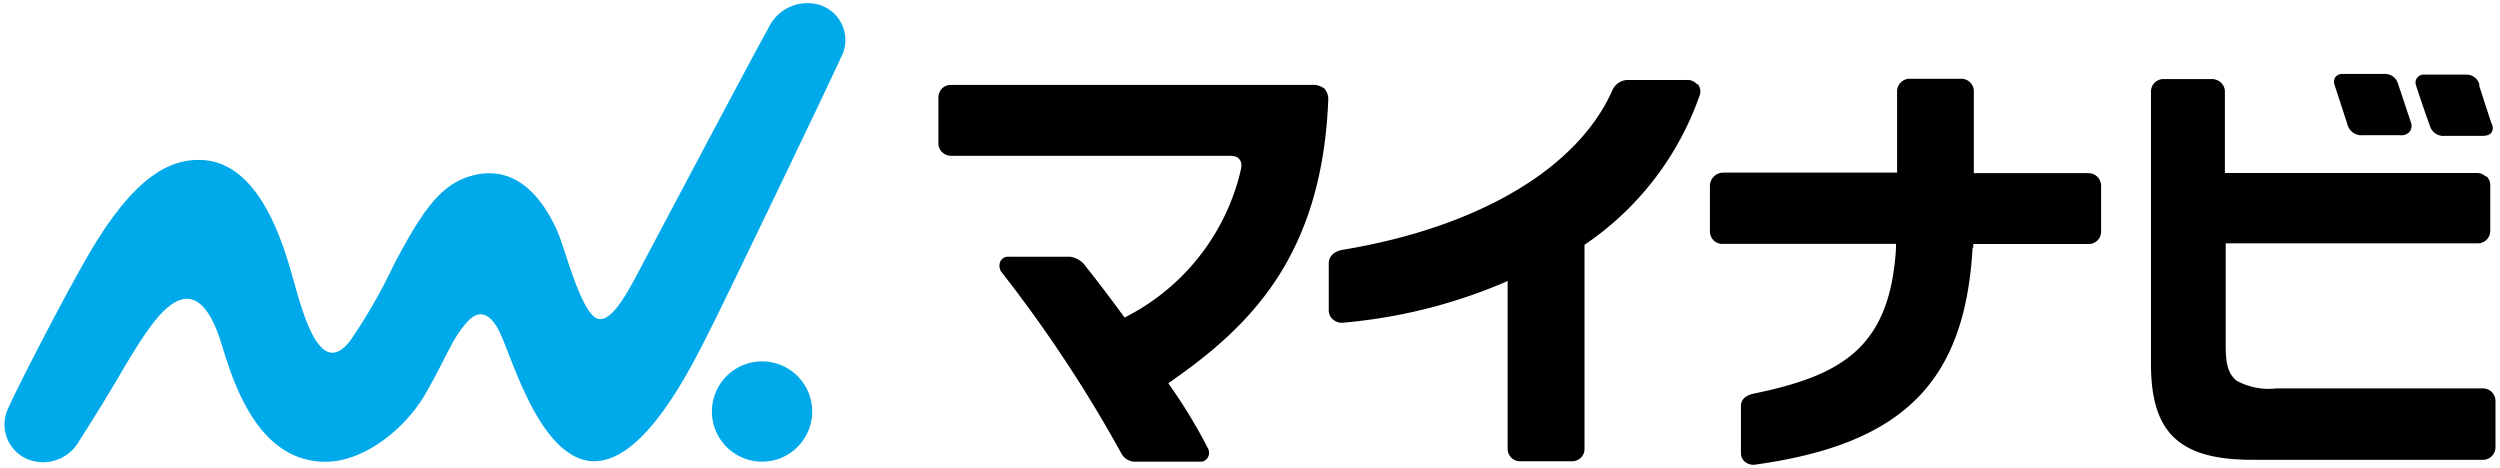
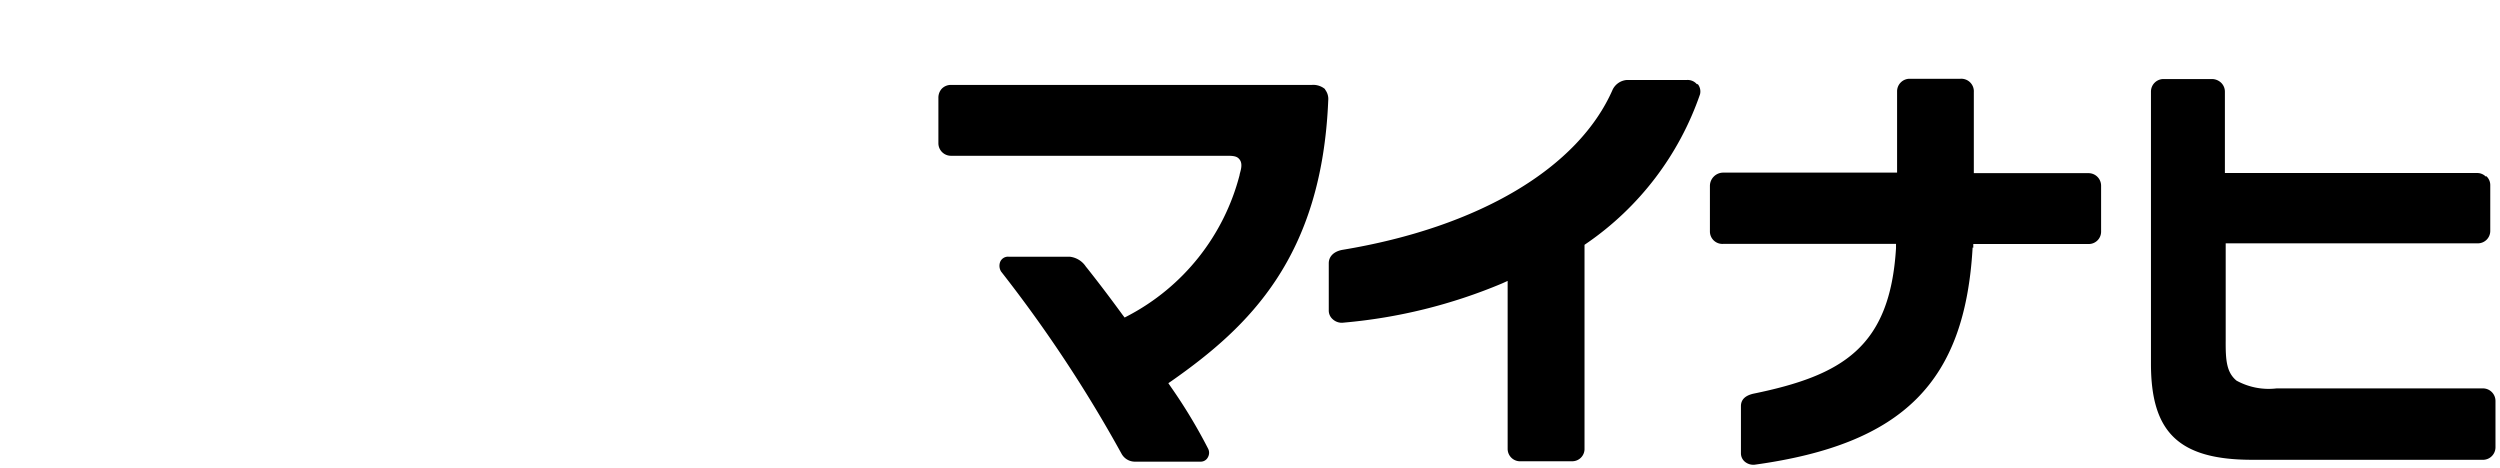
<svg xmlns="http://www.w3.org/2000/svg" width="187" height="35" viewBox="0 0 187 35">
  <g transform="translate(337 -5246)">
    <g transform="translate(-336.648 5246.202)">
-       <path d="M186,9c-.29-.87-.73-2.25-.9-2.76V6.09a1,1,0,0,0-1-.71H181a.6.6,0,0,0-.63.81c.07.24.7,2.12,1.05,3.07a1.06,1.06,0,0,0,1.13.7h2.76c.44,0,.62-.13.71-.26A.7.7,0,0,0,186,9m-7-3a1,1,0,0,0-1-.67h-3.1a.64.64,0,0,0-.56.23.65.65,0,0,0-.07.58c.08.25.7,2.13,1,3.07a1.08,1.08,0,0,0,1.14.7h2.78a.81.81,0,0,0,.69-.25A.72.72,0,0,0,180,9l-1-3" />
-       <path d="M60.4,30.57a3.75,3.75,0,1,1-3.75-3.74,3.75,3.75,0,0,1,3.75,3.74M62.64,3.93A2.76,2.76,0,0,0,61,.18a3.21,3.21,0,0,0-3.87,1.71c-1.29,2.3-8,15-9.11,17.08s-2.53,5.11-3.71,4.65-2.35-5-2.89-6.34c-1-2.34-2.92-5.12-6.19-4.41-2.49.54-3.91,2.5-6.17,6.83a41.1,41.1,0,0,1-3.15,5.49c-2.31,3.16-3.62-2-4.39-4.72-1-3.61-2.9-8.71-7-8.71-2.29,0-4.72,1.35-7.75,6.25C5,20.88.88,28.89.27,30.32A2.81,2.81,0,0,0,1.7,34.14a3.09,3.09,0,0,0,3.9-1.41c2.91-4.52,3.71-6.29,5.2-8.36s3.75-4.19,5.41,1.12c1,3.34,2.86,8.82,7.77,8.85,2.95,0,6-2.53,7.44-5,1.61-2.74,2-4.21,3.25-5.54.63-.67,1.57-.92,2.45,1.05s2.63,7.89,5.77,9.2c4.45,1.84,8.63-7.15,10.08-10,1.16-2.31,9.16-18.94,9.67-20.15" fill="#00a9e9" />
      <path d="M98.78,6.48a1.37,1.37,0,0,0-1-.33h-27a.94.94,0,0,0-.71.31,1,1,0,0,0-.23.65v3.42a.94.94,0,0,0,.94.92H91.5c.57,0,.73.1.87.28.3.39,0,1,0,1.16A16.58,16.58,0,0,1,84,23.43l-.23.12-.16-.21C82.63,22,81.87,21,81,19.9l-.13-.16A1.66,1.66,0,0,0,79.66,19H75.09a.63.63,0,0,0-.63.39.82.82,0,0,0,.07.72,101.44,101.44,0,0,1,9,13.61,1.14,1.14,0,0,0,1,.61h4.95A.6.6,0,0,0,90,34a.68.68,0,0,0,0-.67,39.349,39.349,0,0,0-2.79-4.62l-.17-.25.25-.17C93.11,24.21,98.52,19,99,7.31a1.14,1.14,0,0,0-.25-.83m27.82-.39a.91.91,0,0,0-.73-.31h-4.49a1.29,1.29,0,0,0-1.07.71c-2.56,5.87-10,10.31-20.24,12-.66.13-1,.52-1,1V23a.86.86,0,0,0,.3.68,1,1,0,0,0,.82.25A39.4,39.4,0,0,0,112,21l.42-.19V33.36a.93.93,0,0,0,1,.94h3.86a.92.92,0,0,0,.89-.88V18.11l.13-.09a22.38,22.38,0,0,0,8.51-11.17.88.88,0,0,0-.16-.75m20.6,12.23v-.28h8.63a.922.922,0,0,0,.93-.91V13.7a.94.94,0,0,0-.94-.95h-8.58V6.69a.94.94,0,0,0-1-1h-3.81a.94.94,0,0,0-.93.93v6.09h-13a1,1,0,0,0-1,1v3.42a.93.93,0,0,0,1,.91h12.92v.32c-.45,7.41-4,9.52-10.69,10.89-.58.14-.91.43-.91.93V33.7a.82.82,0,0,0,.3.64,1,1,0,0,0,.71.22c11.19-1.54,15.75-6.23,16.32-16.25M185.58,13a.9.9,0,0,0-.61-.26h-18.9V6.68A.93.93,0,0,0,165.8,6a1,1,0,0,0-.72-.29h-3.61a.94.94,0,0,0-.93.94V27c0,5.06,2,7.19,7.56,7.19h17.34a.94.94,0,0,0,.87-.92V29.8a.94.94,0,0,0-.93-.95H169.94a5,5,0,0,1-3-.58c-.75-.62-.82-1.53-.81-3V18h18.85a.93.93,0,0,0,.94-.95v-3.4a.9.9,0,0,0-.29-.67" />
    </g>
    <rect width="187" height="35" transform="translate(-337 5246)" fill="none" />
  </g>
</svg>